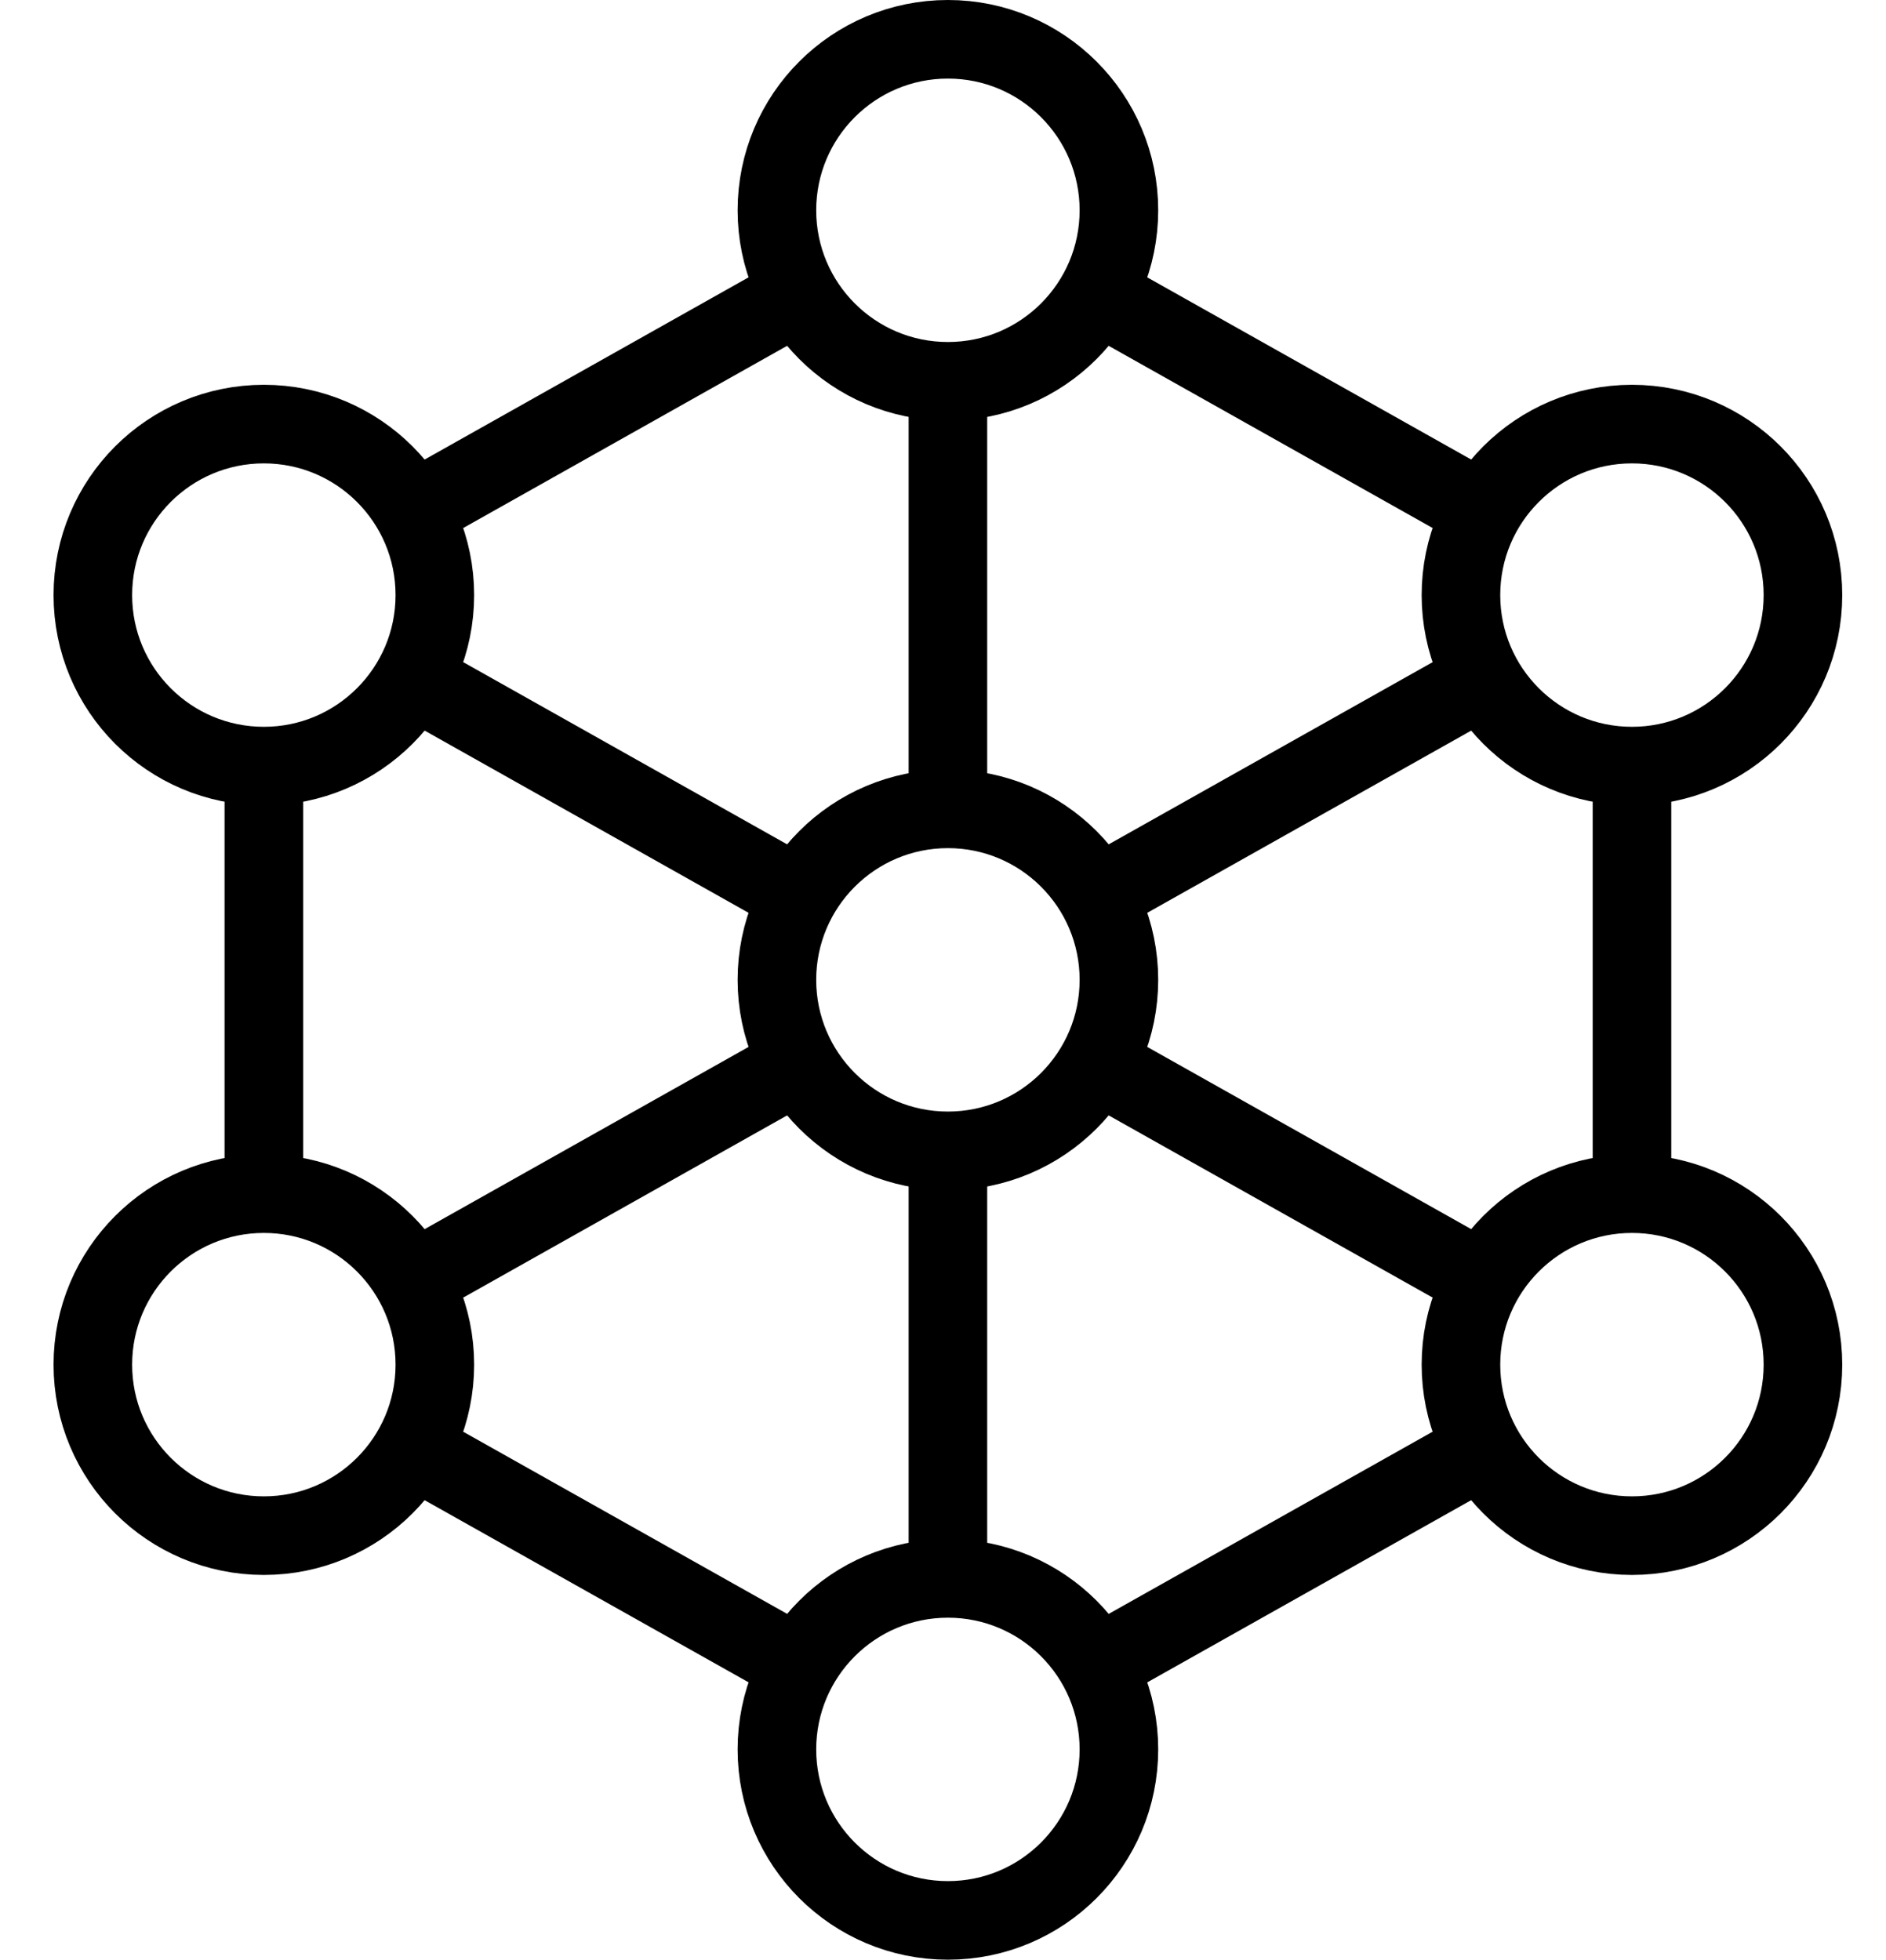
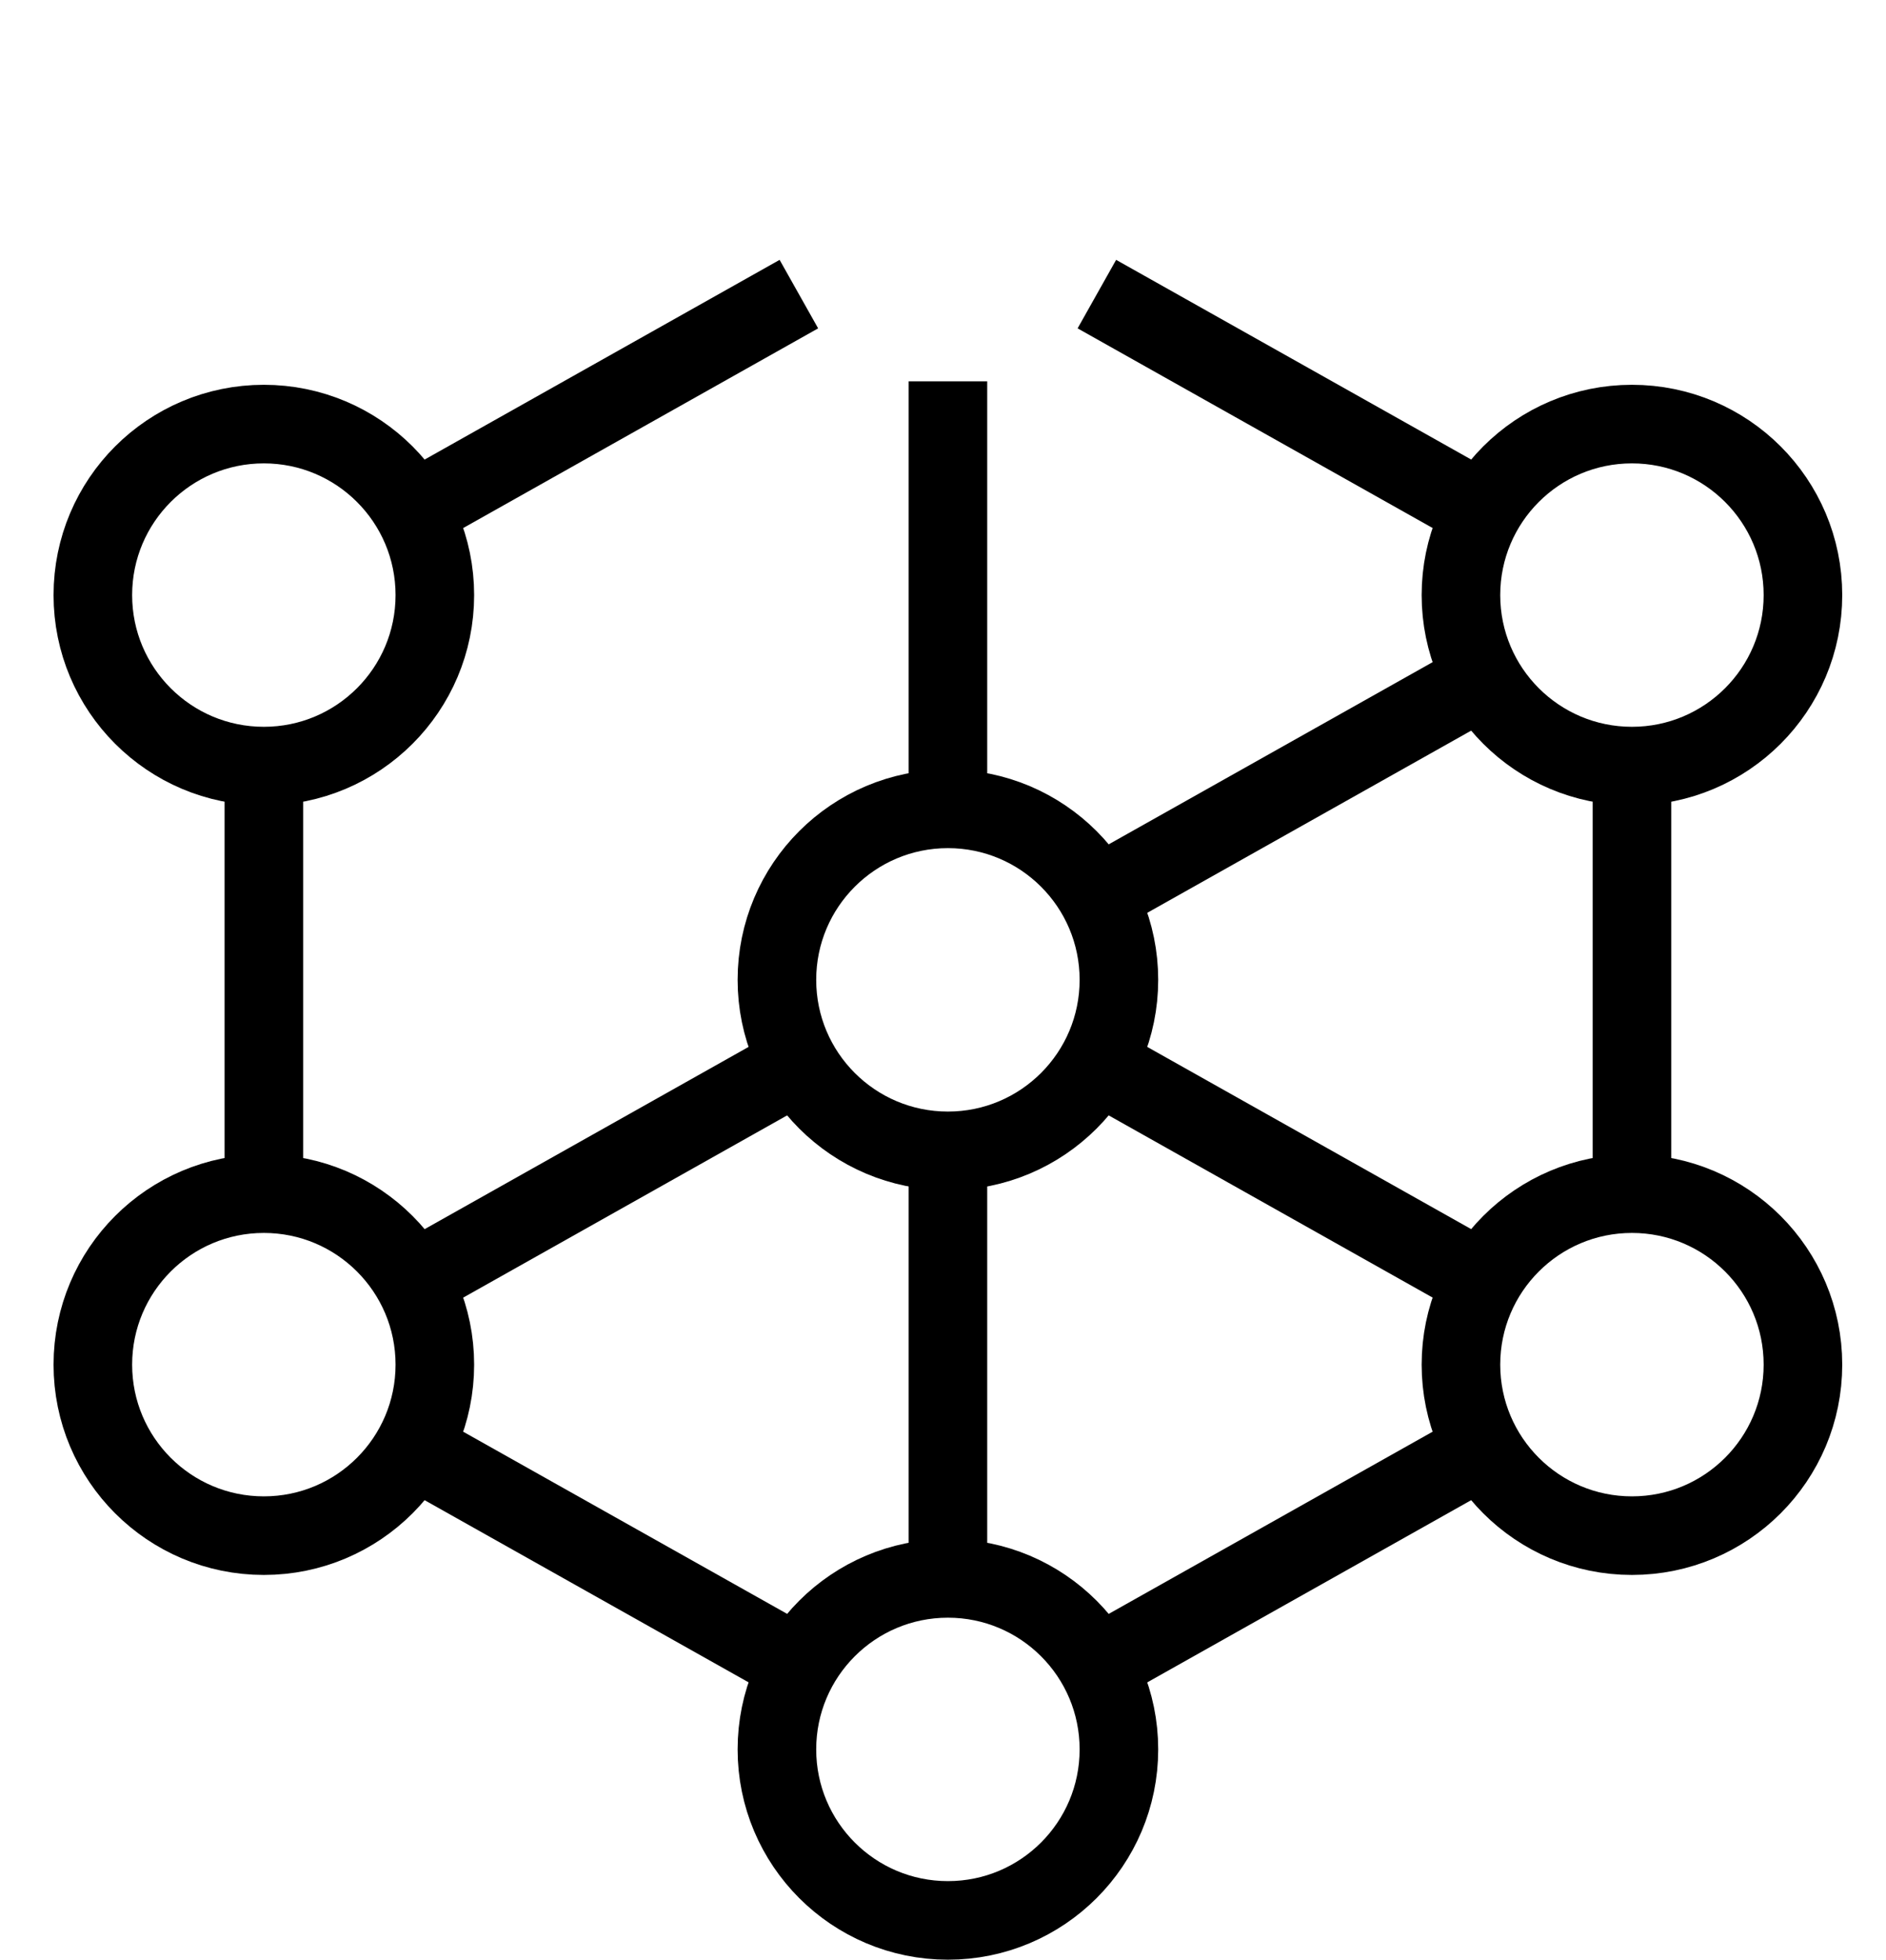
<svg xmlns="http://www.w3.org/2000/svg" width="48" height="49.875" viewBox="0 0 48 49.875">
  <g id="Money-out-icon_2" data-name="Money-out-icon 2" transform="translate(-338 -119.067)">
    <rect id="Rectangle_17" data-name="Rectangle 17" width="48" height="48" transform="translate(338 120)" fill="#fff" opacity="0" />
    <g id="Group_23" data-name="Group 23" transform="translate(1.238 -0.058)">
      <circle id="Ellipse_6" data-name="Ellipse 6" cx="4.352" cy="4.352" r="4.352" transform="translate(339.125 129.918)" fill="none" stroke="#000" stroke-linejoin="round" stroke-width="2" />
      <circle id="Ellipse_7" data-name="Ellipse 7" cx="4.352" cy="4.352" r="4.352" transform="translate(373.944 129.918)" fill="none" stroke="#000" stroke-linejoin="round" stroke-width="2" />
      <circle id="Ellipse_8" data-name="Ellipse 8" cx="4.352" cy="4.352" r="4.352" transform="translate(356.535 159.295)" fill="none" stroke="#000" stroke-linejoin="round" stroke-width="2" />
      <line id="Line_20" data-name="Line 20" y2="10.881" transform="translate(360.887 148.415)" fill="none" stroke="#000" stroke-linejoin="round" stroke-width="2" />
      <line id="Line_21" data-name="Line 21" x1="9.826" y2="5.527" transform="translate(364.68 155.987)" fill="none" stroke="#000" stroke-linejoin="round" stroke-width="2" />
      <line id="Line_22" data-name="Line 22" y2="10.881" transform="translate(343.477 138.622)" fill="none" stroke="#000" stroke-linejoin="round" stroke-width="2" />
-       <line id="Line_23" data-name="Line 23" x1="9.83" y1="5.53" transform="translate(347.267 136.401)" fill="none" stroke="#000" stroke-linejoin="round" stroke-width="2" />
      <line id="Line_24" data-name="Line 24" y1="5.525" x2="9.823" transform="translate(364.68 136.404)" fill="none" stroke="#000" stroke-linejoin="round" stroke-width="2" />
      <line id="Line_25" data-name="Line 25" x1="9.828" y1="5.527" transform="translate(364.678 126.61)" fill="none" stroke="#000" stroke-linejoin="round" stroke-width="2" />
      <circle id="Ellipse_9" data-name="Ellipse 9" cx="4.352" cy="4.352" r="4.352" transform="translate(339.125 149.503)" fill="none" stroke="#000" stroke-linejoin="round" stroke-width="2" />
      <circle id="Ellipse_10" data-name="Ellipse 10" cx="4.352" cy="4.352" r="4.352" transform="translate(373.944 149.503)" fill="none" stroke="#000" stroke-linejoin="round" stroke-width="2" />
      <circle id="Ellipse_11" data-name="Ellipse 11" cx="4.352" cy="4.352" r="4.352" transform="translate(356.535 139.71)" fill="none" stroke="#000" stroke-linejoin="round" stroke-width="2" />
      <line id="Line_26" data-name="Line 26" y2="10.881" transform="translate(360.887 128.83)" fill="none" stroke="#000" stroke-linejoin="round" stroke-width="2" />
-       <circle id="Ellipse_12" data-name="Ellipse 12" cx="4.352" cy="4.352" r="4.352" transform="translate(356.535 120.125)" fill="none" stroke="#000" stroke-linejoin="round" stroke-width="2" />
      <line id="Line_27" data-name="Line 27" y1="5.527" x2="9.825" transform="translate(347.269 126.61)" fill="none" stroke="#000" stroke-linejoin="round" stroke-width="2" />
      <line id="Line_28" data-name="Line 28" x1="9.83" y1="5.527" transform="translate(347.268 155.988)" fill="none" stroke="#000" stroke-linejoin="round" stroke-width="2" />
      <line id="Line_29" data-name="Line 29" y2="10.881" transform="translate(378.297 138.622)" fill="none" stroke="#000" stroke-linejoin="round" stroke-width="2" />
      <line id="Line_30" data-name="Line 30" x1="9.83" y2="5.53" transform="translate(347.267 146.194)" fill="none" stroke="#000" stroke-linejoin="round" stroke-width="2" />
      <line id="Line_31" data-name="Line 31" x2="9.823" y2="5.525" transform="translate(364.68 146.196)" fill="none" stroke="#000" stroke-linejoin="round" stroke-width="2" />
    </g>
  </g>
</svg>